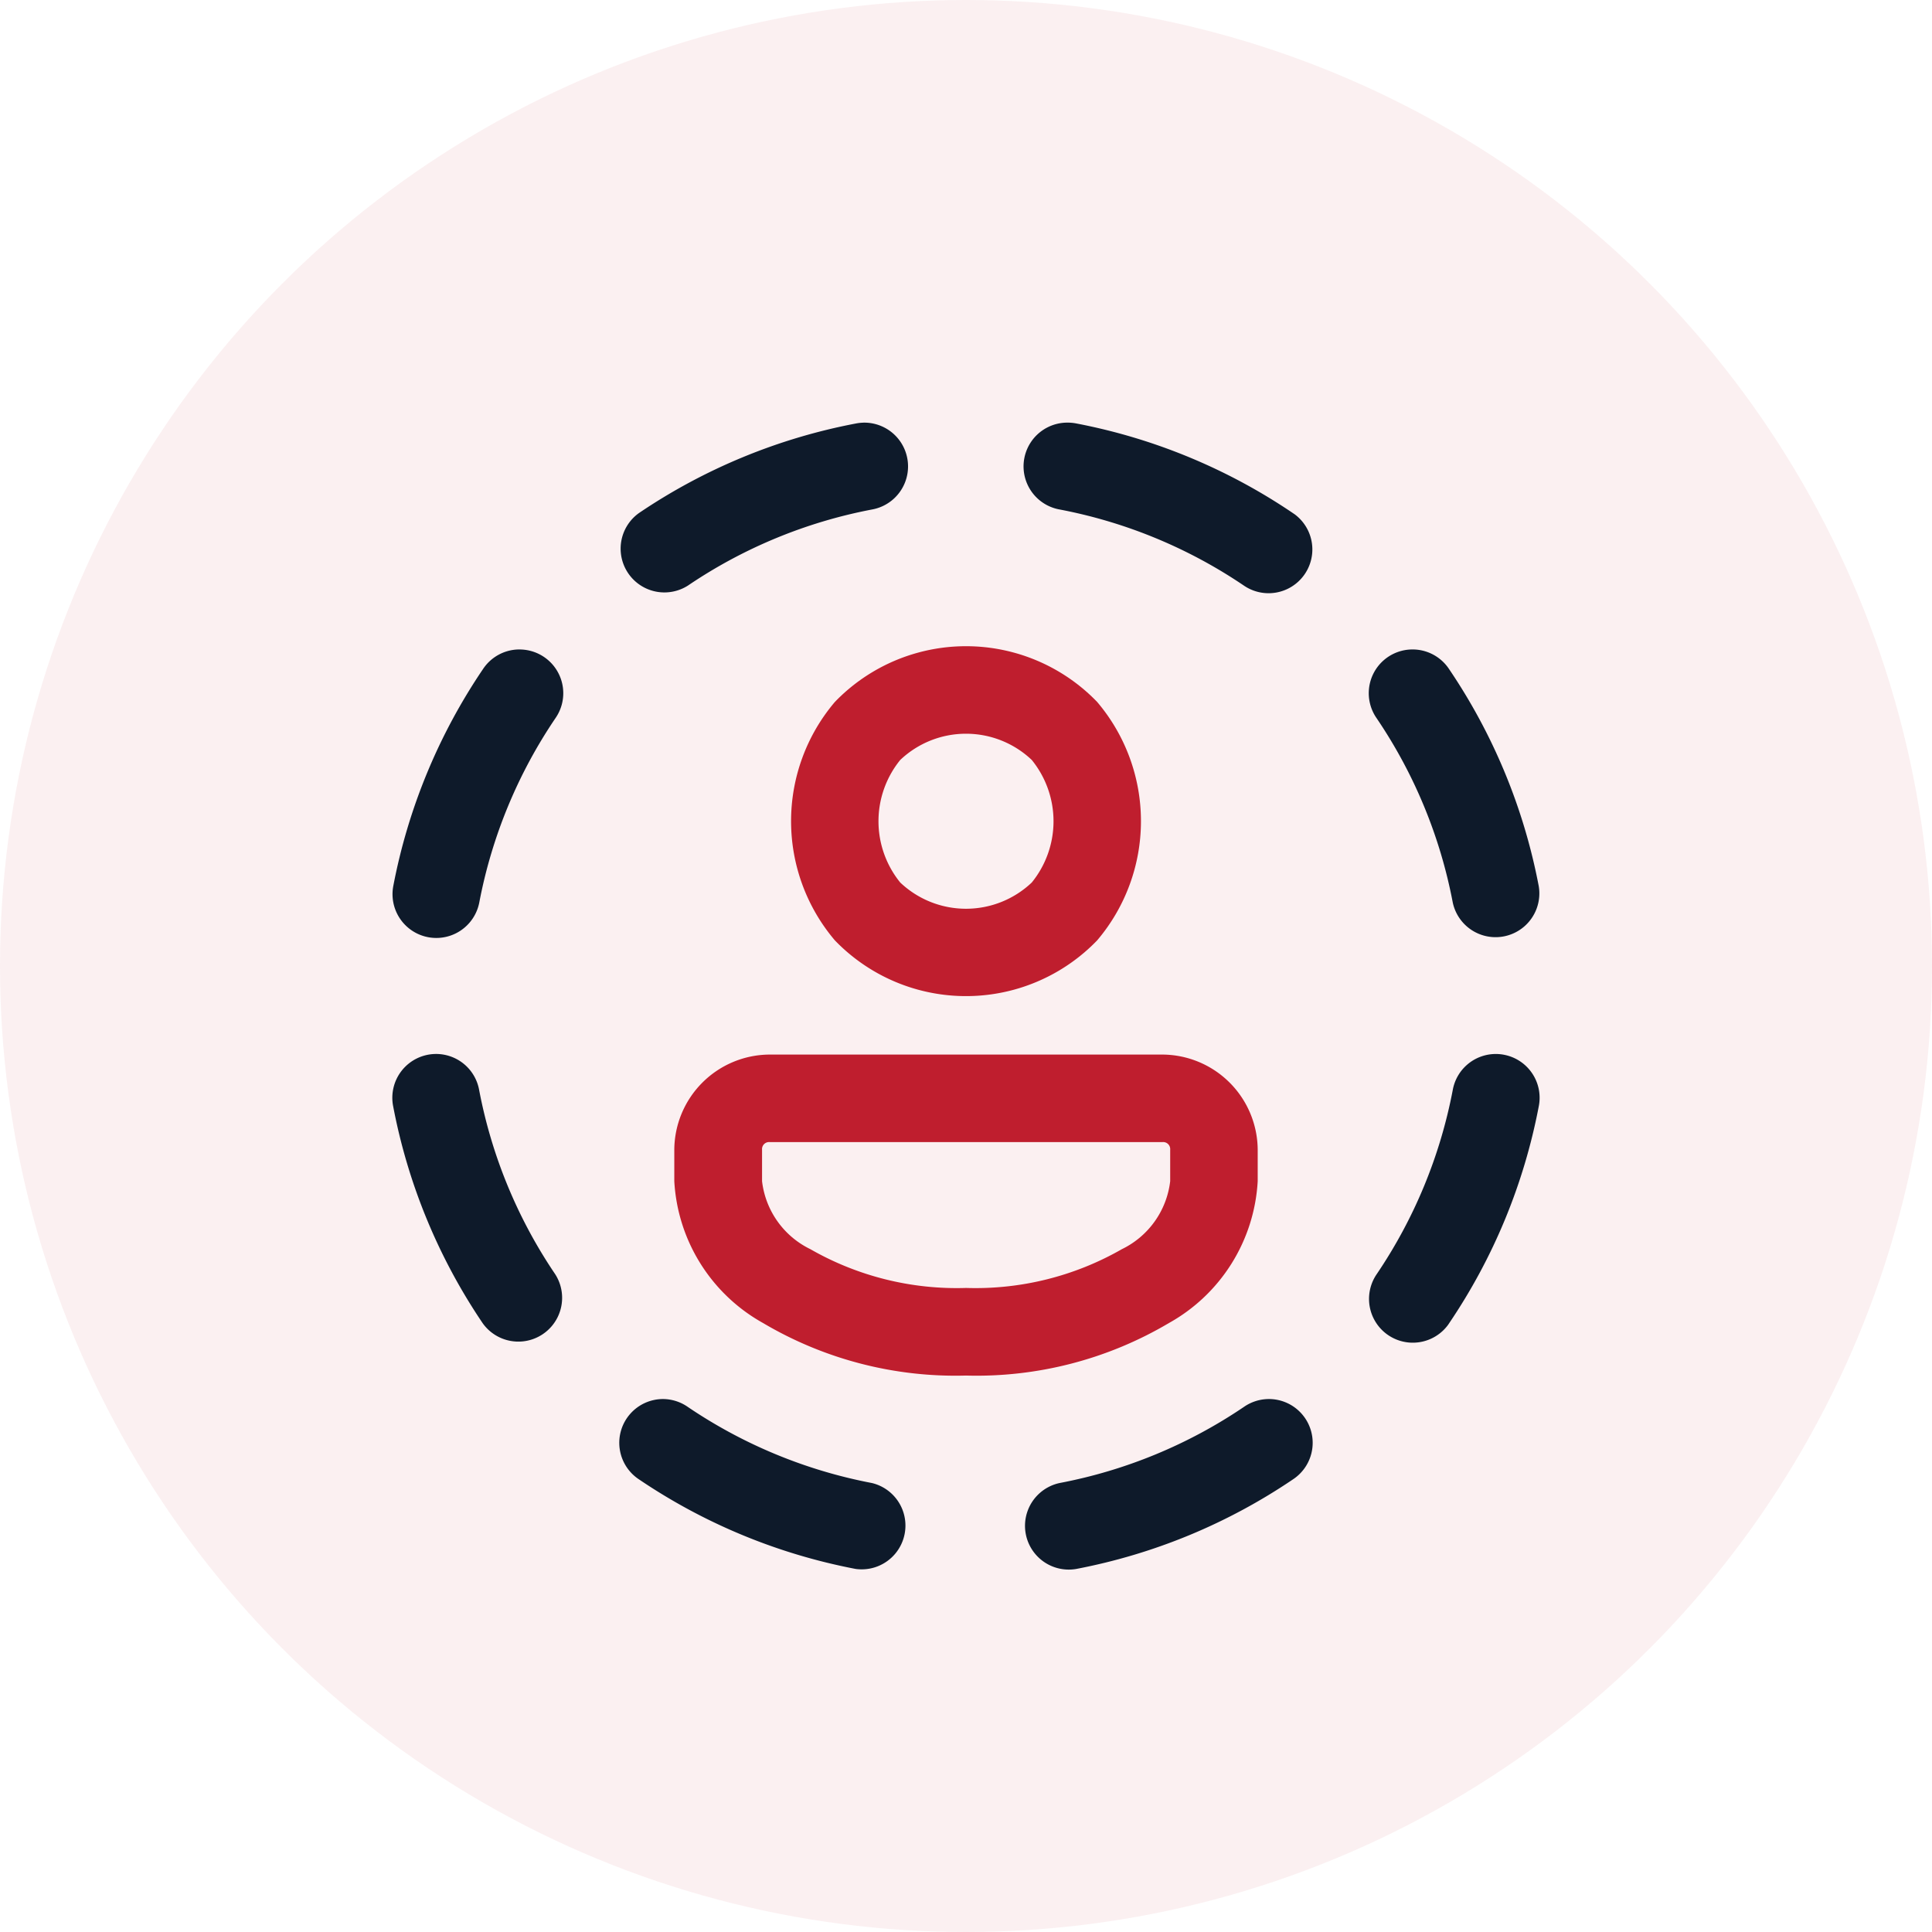
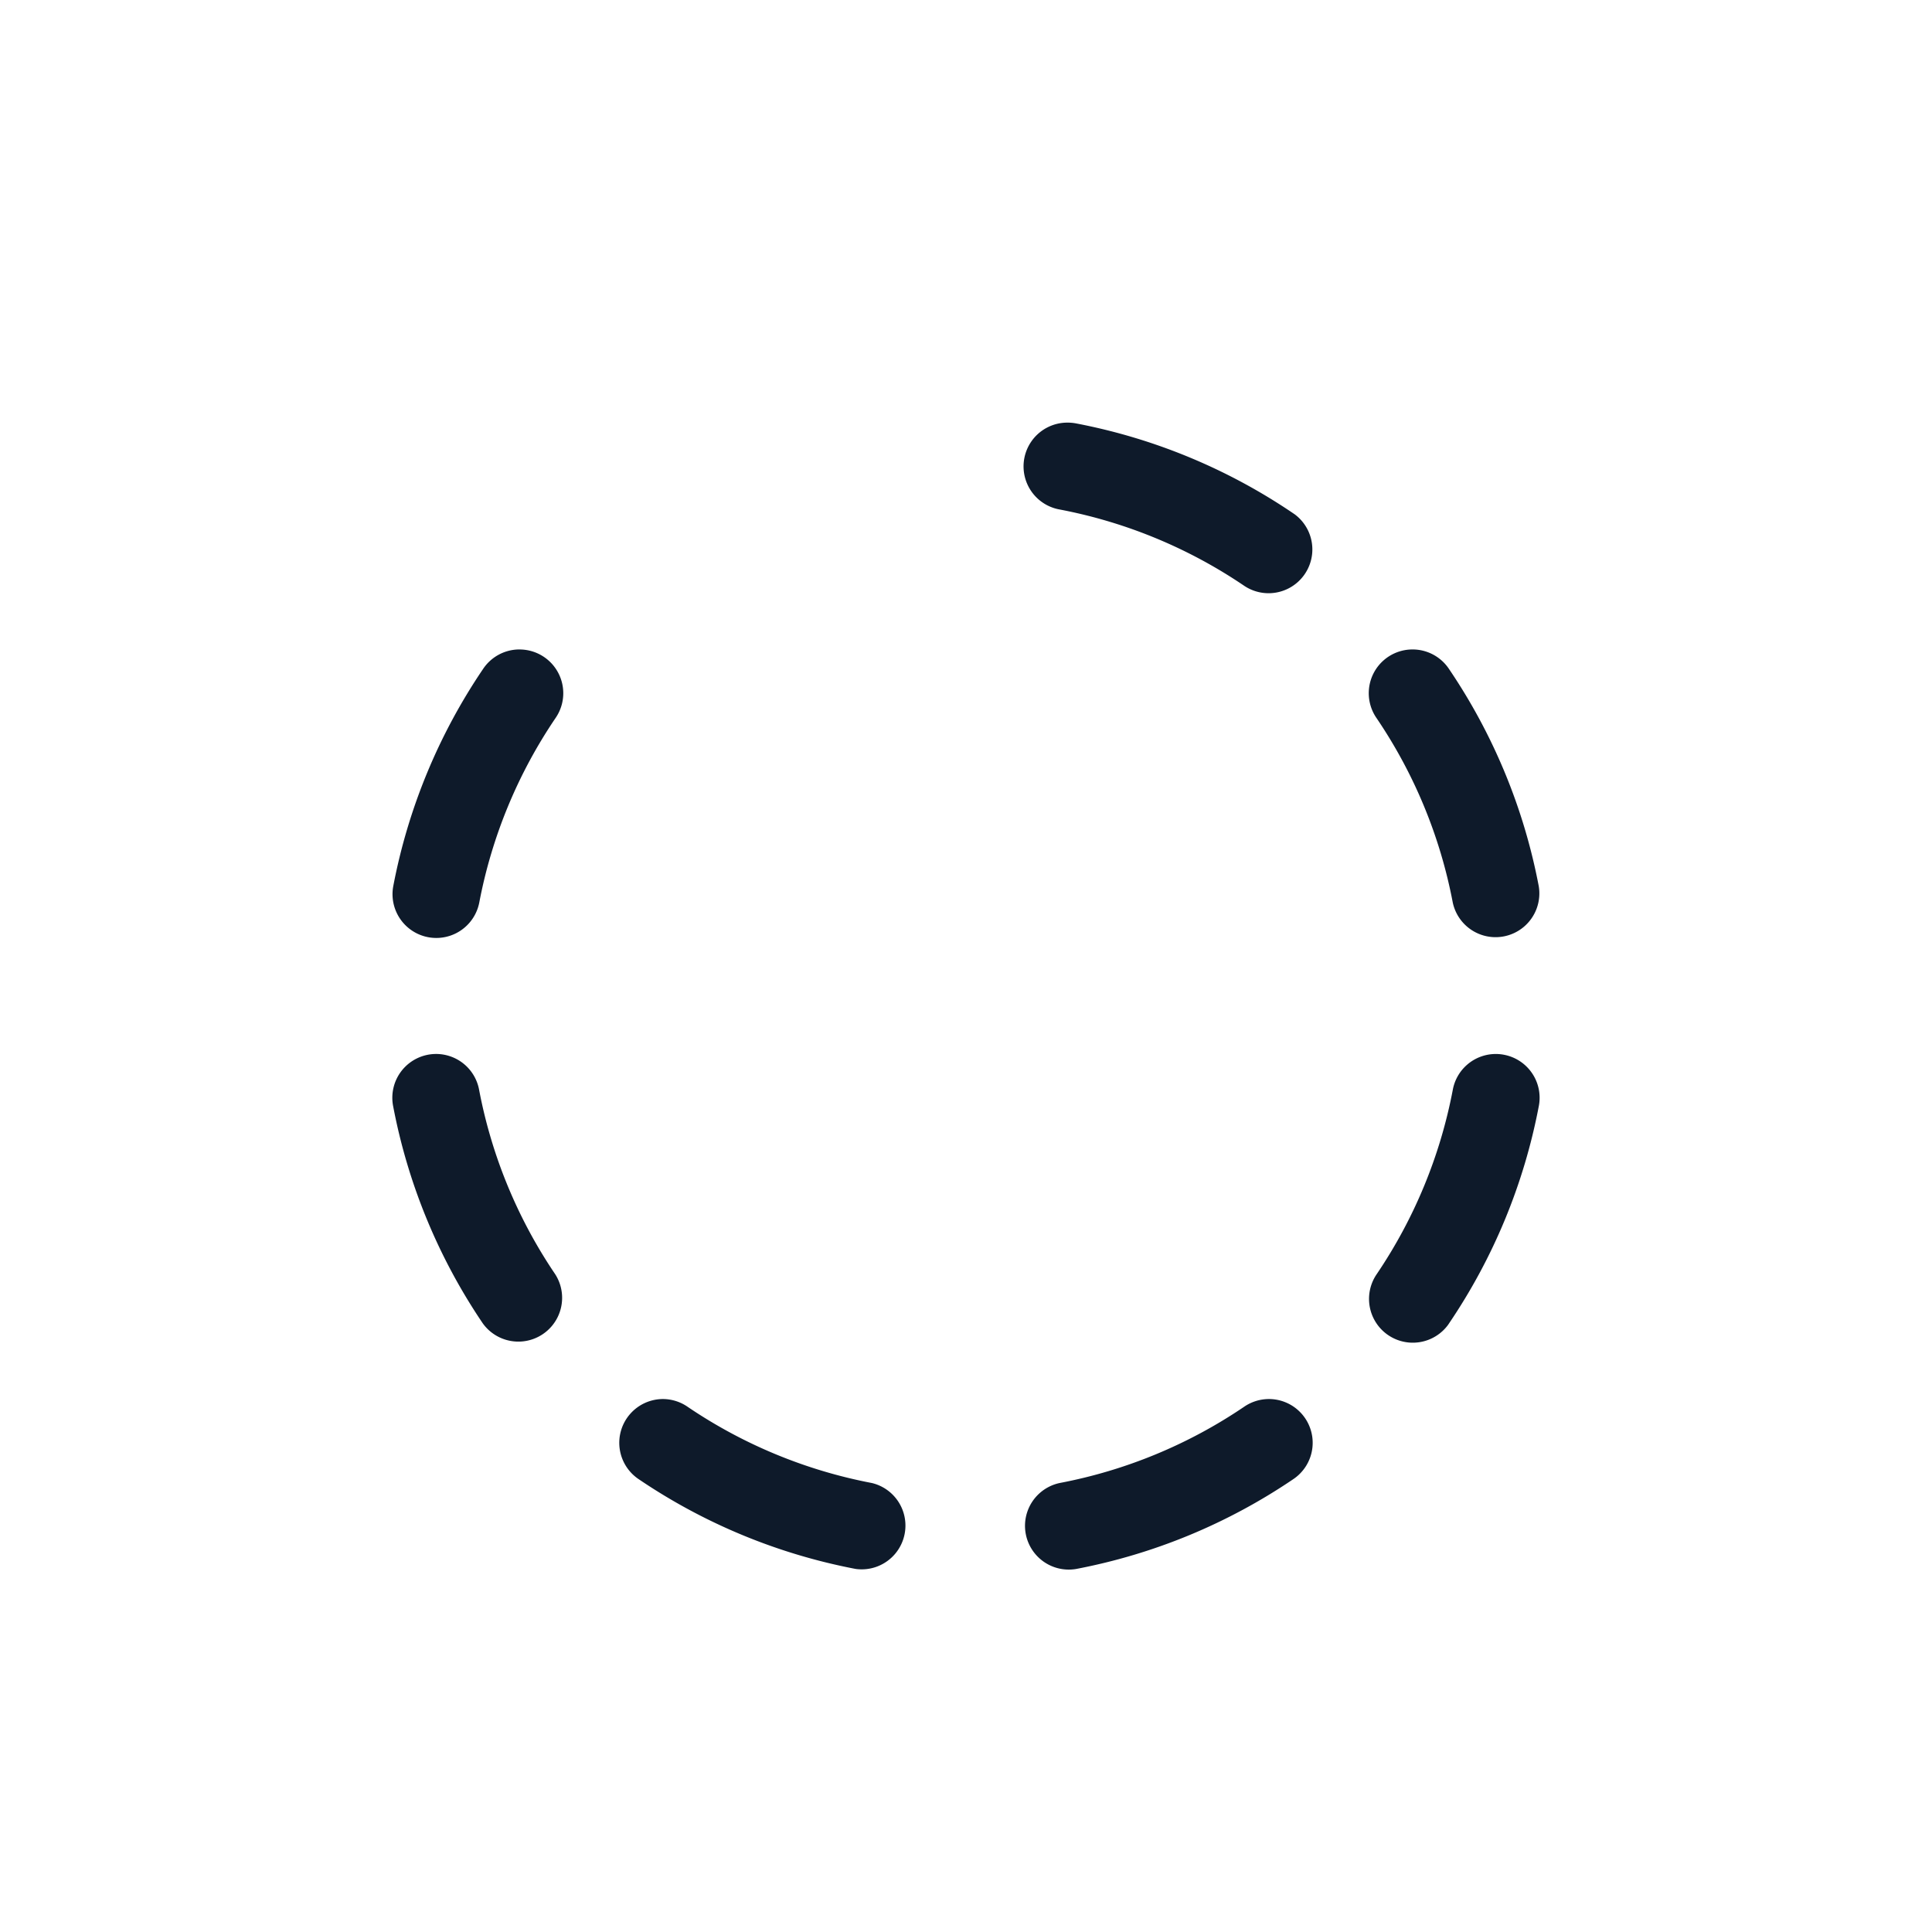
<svg xmlns="http://www.w3.org/2000/svg" width="64" height="64" viewBox="0 0 64 64">
  <g id="HWDI-Icon" transform="translate(-225 -2669)">
    <g id="Group_145" data-name="Group 145" transform="translate(-32.333 -25.333)">
-       <circle id="Ellipse_48" data-name="Ellipse 48" cx="32" cy="32" r="32" transform="translate(257.333 2694.333)" fill="#bf1e2e" opacity="0.07" />
-     </g>
+       </g>
    <g id="Group_182" data-name="Group 182" transform="translate(229.326 2674.328)">
      <path id="Path_276" data-name="Path 276" d="M53.4,8.672a1.45,1.45,0,0,0-.258,2.878,16.334,16.334,0,0,1,6.1,2.52,1.45,1.45,0,0,0,1.683-2.361l-.056-.038A19.239,19.239,0,0,0,53.693,8.7,1.48,1.48,0,0,0,53.4,8.672Z" transform="translate(-22.363)" fill="#0e1a2a" />
-       <path id="Path_277" data-name="Path 277" d="M32.317,8.675a1.469,1.469,0,0,0-.243.028,19.23,19.23,0,0,0-7.182,2.967,1.45,1.45,0,0,0,1.626,2.4h0a16.317,16.317,0,0,1,6.1-2.52,1.45,1.45,0,0,0-.3-2.876Z" transform="translate(-8.054 -0.001)" fill="#0e1a2a" />
-       <path id="Path_278" data-name="Path 278" d="M46.142,25.846a6.034,6.034,0,0,0-8.687,0,6.1,6.1,0,0,0,0,7.9,6.034,6.034,0,0,0,8.687,0,6.1,6.1,0,0,0,0-7.9Zm-2.165,5.982a3.165,3.165,0,0,1-4.358,0,3.22,3.22,0,0,1,0-4.059,3.165,3.165,0,0,1,4.358,0,3.22,3.22,0,0,1,0,4.059Z" transform="translate(-14.124 -7.922)" fill="#bf1e2e" />
-       <path id="Path_279" data-name="Path 279" d="M12.858,24.223a1.449,1.449,0,0,0-1.183.653,19.239,19.239,0,0,0-2.969,7.18,1.45,1.45,0,0,0,2.848.548h0a16.334,16.334,0,0,1,2.52-6.1,1.449,1.449,0,0,0-1.216-2.28Z" transform="translate(-0.003 -8.037)" fill="#0e1a2a" />
+       <path id="Path_279" data-name="Path 279" d="M12.858,24.223a1.449,1.449,0,0,0-1.183.653,19.239,19.239,0,0,0-2.969,7.18,1.45,1.45,0,0,0,2.848.548a16.334,16.334,0,0,1,2.52-6.1,1.449,1.449,0,0,0-1.216-2.28Z" transform="translate(-0.003 -8.037)" fill="#0e1a2a" />
      <path id="Path_280" data-name="Path 280" d="M77.048,24.223a1.449,1.449,0,0,0-1.172,2.28,16.317,16.317,0,0,1,2.52,6.1,1.45,1.45,0,0,0,2.848-.544h0a19.23,19.23,0,0,0-2.967-7.182A1.449,1.449,0,0,0,77.048,24.223Z" transform="translate(-34.598 -8.037)" fill="#0e1a2a" />
      <path id="Path_281" data-name="Path 281" d="M10.116,51.957A1.451,1.451,0,0,0,8.7,53.7a19.231,19.231,0,0,0,2.967,7.181,1.45,1.45,0,0,0,2.4-1.626h0a16.318,16.318,0,0,1-2.52-6.1A1.449,1.449,0,0,0,10.116,51.957Z" transform="translate(0 -22.371)" fill="#0e1a2a" />
      <path id="Path_282" data-name="Path 282" d="M79.779,51.96a1.449,1.449,0,0,0-1.391,1.195,16.335,16.335,0,0,1-2.52,6.1,1.45,1.45,0,0,0,2.361,1.683c.013-.018.026-.037.038-.056a19.239,19.239,0,0,0,2.969-7.18,1.45,1.45,0,0,0-1.127-1.712A1.427,1.427,0,0,0,79.779,51.96Z" transform="translate(-34.59 -22.373)" fill="#0e1a2a" />
-       <path id="Path_283" data-name="Path 283" d="M44.176,52H31.15A3.173,3.173,0,0,0,28,55.15v1.044a5.742,5.742,0,0,0,2.942,4.7,12.51,12.51,0,0,0,6.721,1.739,12.51,12.51,0,0,0,6.721-1.739,5.742,5.742,0,0,0,2.942-4.7V55.15A3.173,3.173,0,0,0,44.176,52Zm.251,4.194a2.872,2.872,0,0,1-1.6,2.252,9.749,9.749,0,0,1-5.16,1.285,9.749,9.749,0,0,1-5.16-1.285,2.872,2.872,0,0,1-1.6-2.252V55.15a.233.233,0,0,1,.251-.251H44.176a.233.233,0,0,1,.251.251Z" transform="translate(-9.989 -22.394)" fill="#bf1e2e" />
      <path id="Path_284" data-name="Path 284" d="M25.689,75.617a1.45,1.45,0,0,0-.812,2.659,19.246,19.246,0,0,0,7.18,2.969A1.45,1.45,0,0,0,32.6,78.4a16.332,16.332,0,0,1-6.1-2.52A1.45,1.45,0,0,0,25.689,75.617Z" transform="translate(-8.039 -34.6)" fill="#0e1a2a" />
      <path id="Path_285" data-name="Path 285" d="M60.047,75.616a1.453,1.453,0,0,0-.774.26,16.311,16.311,0,0,1-6.1,2.52,1.45,1.45,0,0,0,.544,2.848A19.231,19.231,0,0,0,60.9,78.275a1.45,1.45,0,0,0-.855-2.659Z" transform="translate(-22.393 -34.598)" fill="#0e1a2a" />
    </g>
  </g>
</svg>